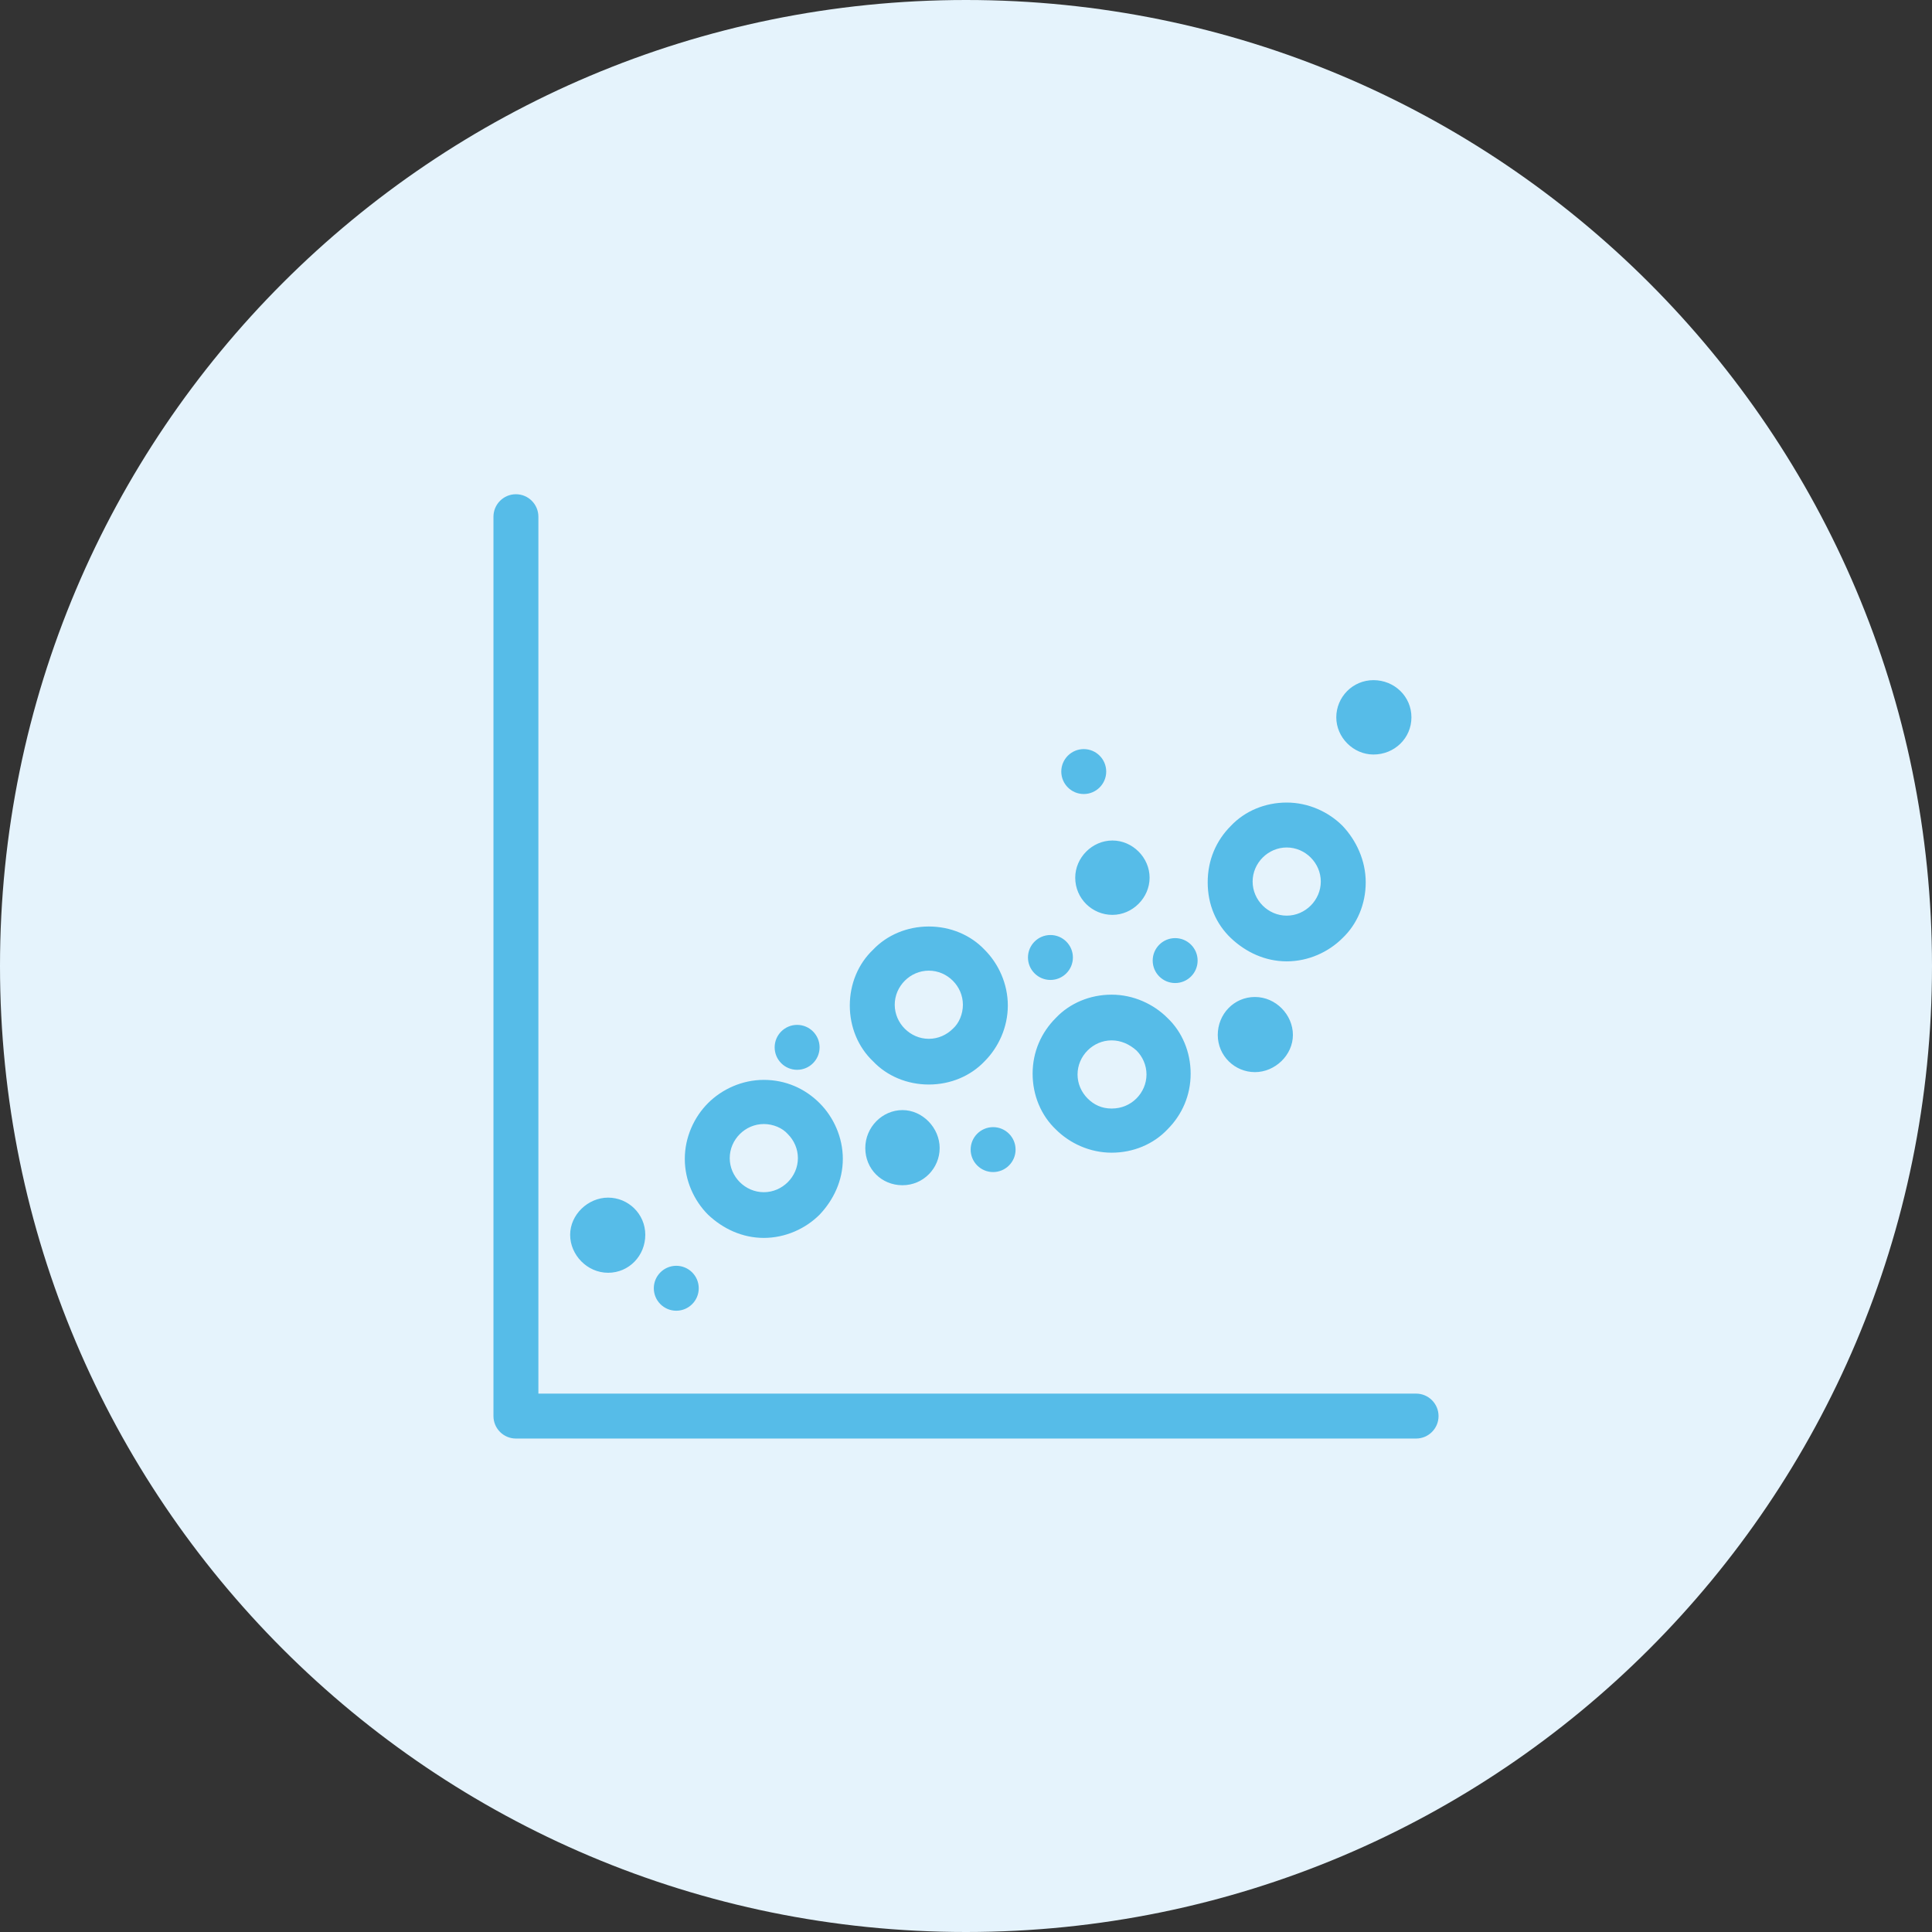
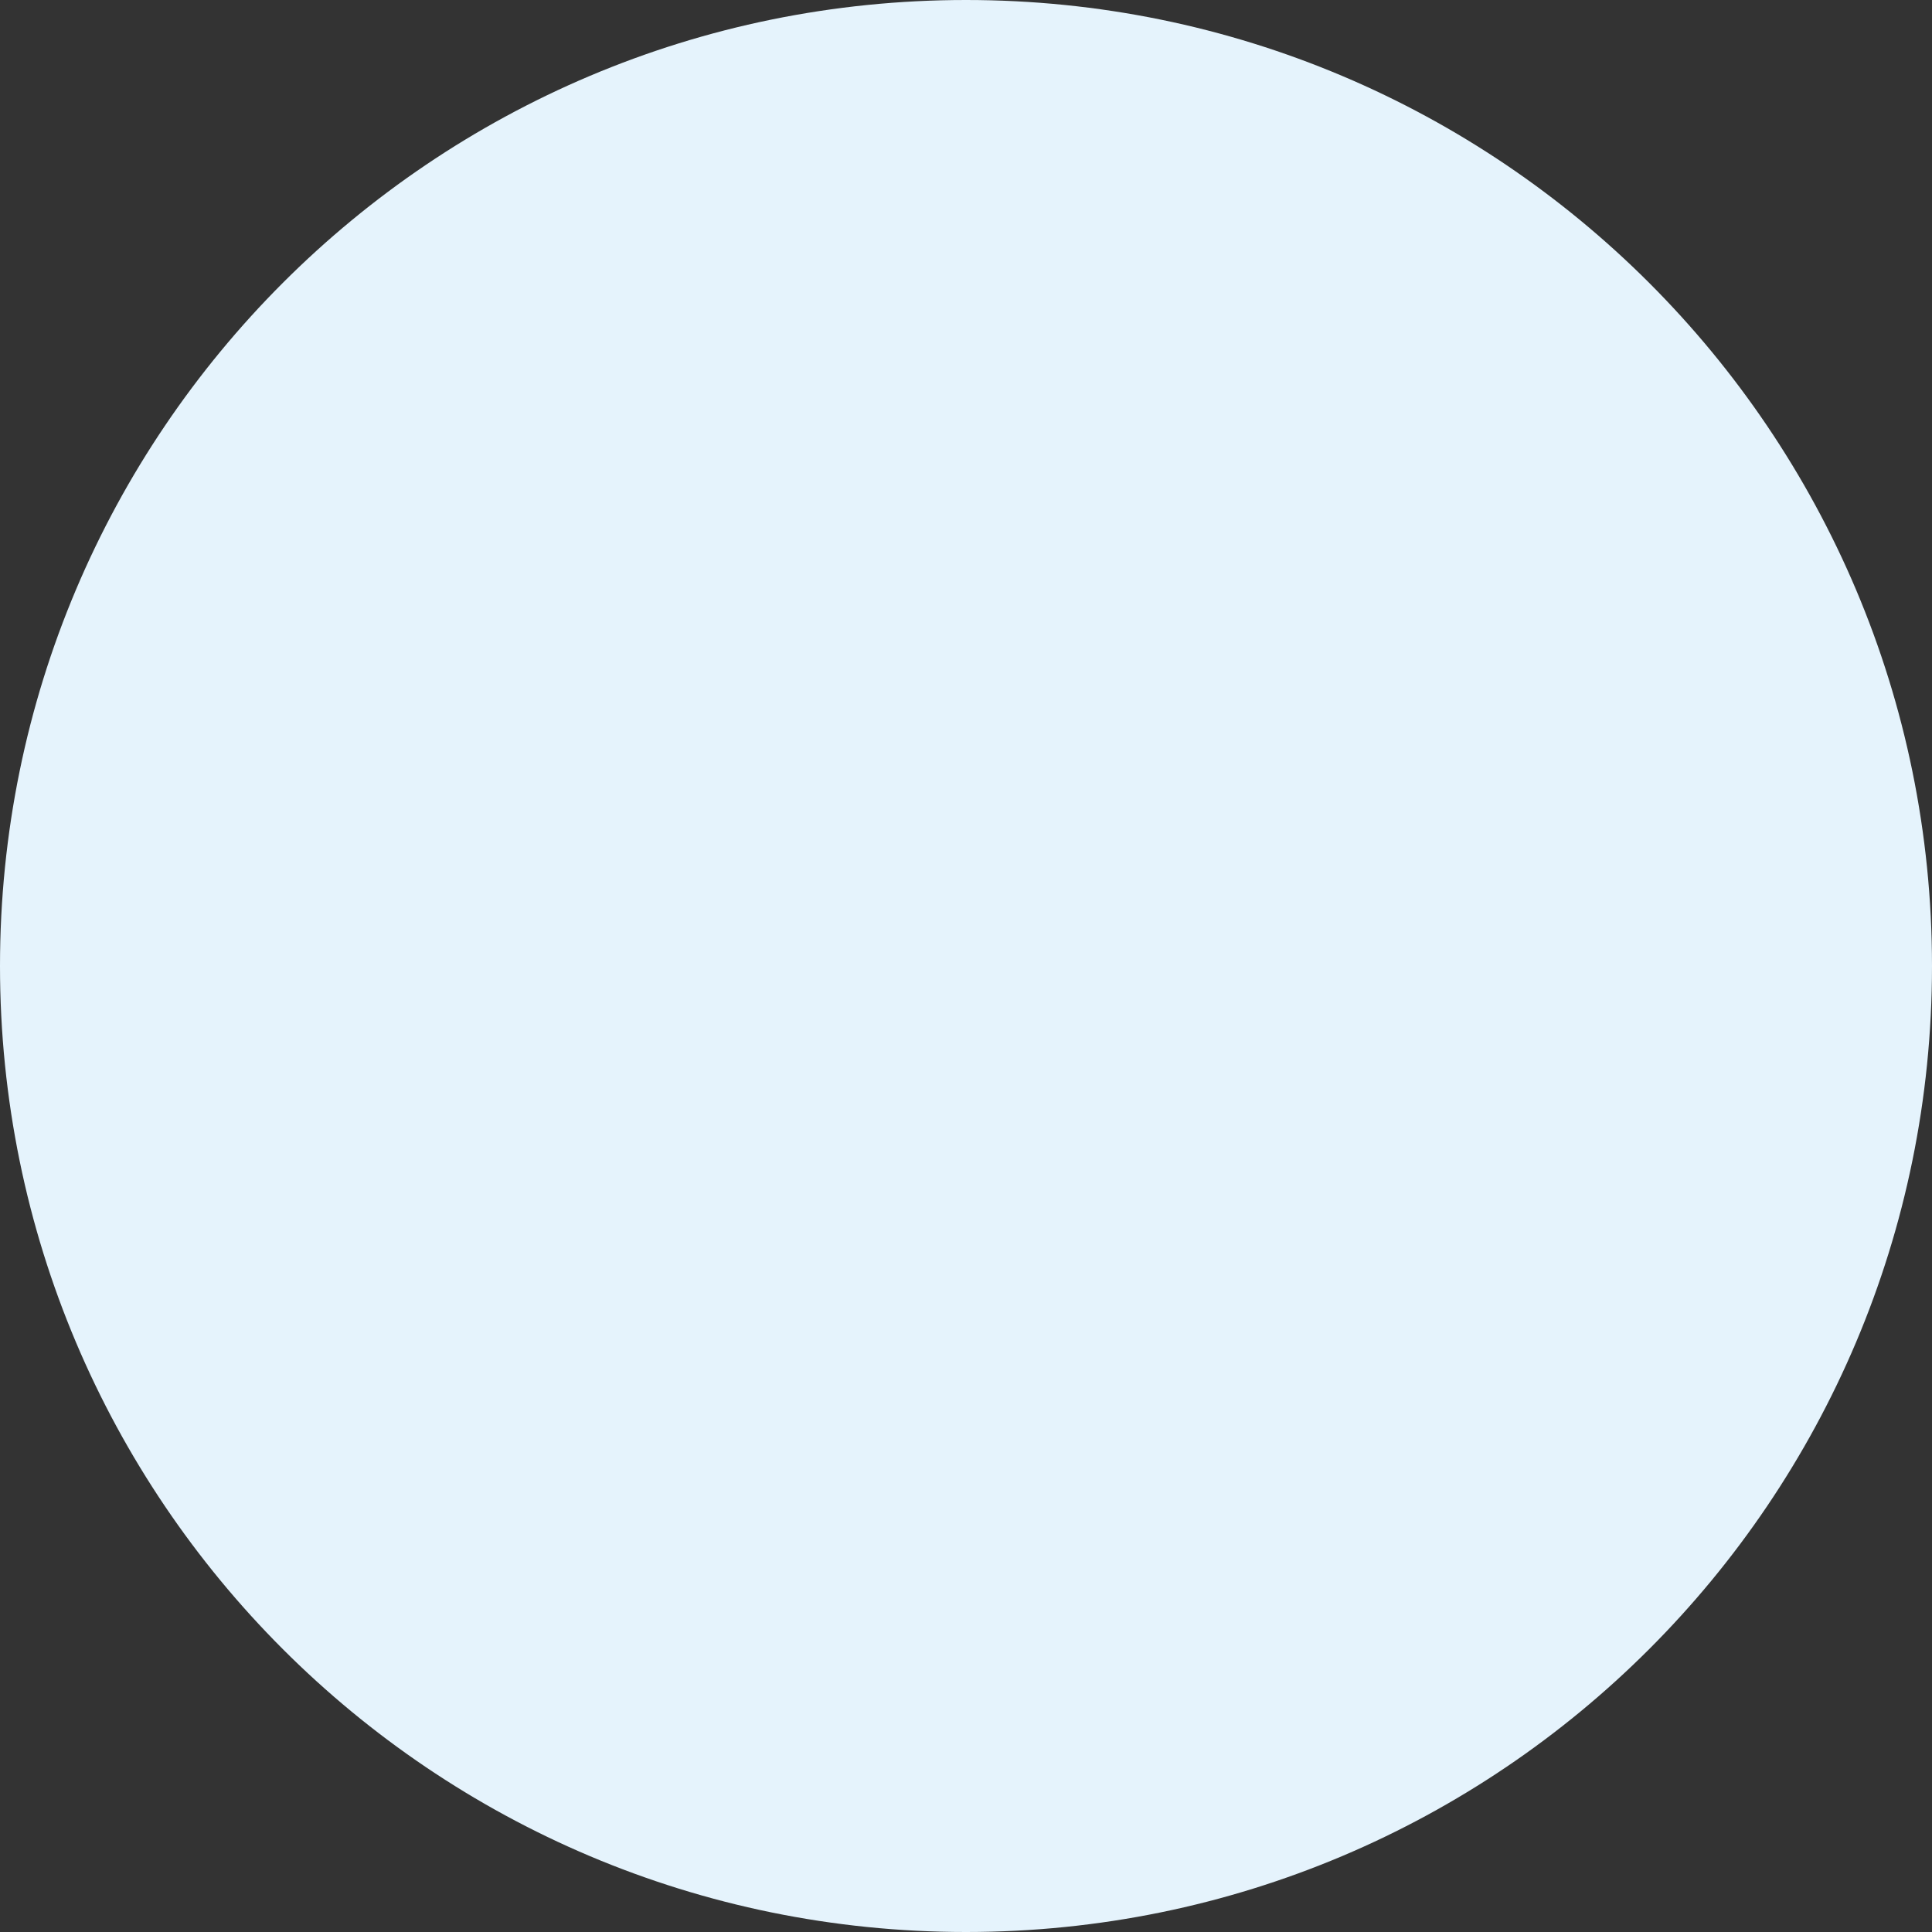
<svg xmlns="http://www.w3.org/2000/svg" id="Calque_2" data-name="Calque 2" viewBox="0 0 24.94 24.94">
  <rect x="0" y="0" width="24.94" height="24.94" fill="#333333" stroke="none" />
  <defs>
    <style>
      .cls-1 {
        fill: none;
      }

      .cls-2 {
        clip-path: url(#clippath);
      }

      .cls-3 {
        fill: #e5f3fc;
      }

      .cls-4 {
        fill: #56bce8;
      }
    </style>
    <clipPath id="clippath">
      <rect class="cls-1" width="24.94" height="24.94" />
    </clipPath>
  </defs>
  <g id="Calque_1-2" data-name="Calque 1">
    <g class="cls-2">
      <path class="cls-3" d="M12.47,24.94c6.89,0,12.47-5.58,12.47-12.47S19.36,0,12.47,0,0,5.58,0,12.47s5.58,12.47,12.47,12.47" />
-       <path class="cls-4" d="M16.3,11.07h0c.08-.08,.19-.13,.31-.13s.23,.05,.31,.13c.08,.08,.13,.19,.13,.31s-.05,.23-.13,.31c-.08,.08-.19,.13-.31,.13s-.23-.05-.31-.13c-.08-.08-.13-.19-.13-.31s.05-.23,.13-.31m.31,1.34h0c.28,0,.54-.12,.72-.3,.19-.18,.3-.44,.3-.72s-.12-.54-.3-.73c-.18-.18-.44-.3-.72-.3s-.54,.11-.72,.3c-.19,.19-.3,.44-.3,.73s.11,.54,.3,.72c.19,.18,.44,.3,.72,.3m-4.93,.25h0c.08-.08,.19-.13,.31-.13s.23,.05,.31,.13c.08,.08,.13,.19,.13,.31s-.05,.24-.13,.31c-.08,.08-.19,.13-.31,.13s-.23-.05-.31-.13c-.08-.08-.13-.19-.13-.31s.05-.23,.13-.31m.31,1.34h0c.28,0,.54-.11,.72-.3,.18-.18,.3-.44,.3-.72s-.12-.54-.3-.72c-.18-.19-.44-.3-.72-.3s-.54,.11-.72,.3c-.19,.18-.3,.44-.3,.72s.11,.54,.3,.72c.18,.19,.44,.3,.72,.3m-4.14,2.43h0c.27,0,.48-.22,.48-.49s-.22-.48-.48-.48-.49,.22-.49,.48,.22,.49,.49,.49m4.68-1.59h0c0,.16,.13,.29,.29,.29s.29-.13,.29-.29-.13-.29-.29-.29-.29,.13-.29,.29m1.03-2.19h0c.16,0,.29-.13,.29-.29s-.13-.29-.29-.29-.29,.13-.29,.29,.13,.29,.29,.29m-4.83,4.27h0c.16,0,.29-.13,.29-.29s-.13-.29-.29-.29-.29,.13-.29,.29,.13,.29,.29,.29m2.44-2.1h0c0,.27,.21,.48,.48,.48s.48-.22,.48-.48-.22-.49-.48-.49-.48,.22-.48,.49m-.88-1.01h0c.16,0,.29-.13,.29-.29s-.13-.29-.29-.29-.29,.13-.29,.29,.13,.29,.29,.29m7.97,4.18H6.95V6.67c0-.16-.13-.29-.29-.29s-.29,.13-.29,.29v11.61c0,.16,.13,.29,.29,.29h11.62c.16,0,.29-.13,.29-.29s-.13-.29-.29-.29m-2.08-5.12h0c-.27,0-.48,.22-.48,.49s.22,.48,.48,.48,.49-.22,.49-.48-.22-.49-.49-.49m1.53-3.13h0c.27,0,.49-.21,.49-.48s-.22-.48-.49-.48-.48,.22-.48,.48,.22,.48,.48,.48m-2.56,2.95h0c.16,0,.29-.13,.29-.29s-.13-.29-.29-.29-.29,.13-.29,.29,.13,.29,.29,.29m-1.29-1.36h0c0,.27,.22,.48,.48,.48s.48-.22,.48-.48-.22-.48-.48-.48-.48,.22-.48,.48m-4.33,3.31h0c.08-.08,.19-.13,.31-.13s.24,.05,.31,.13c.08,.08,.13,.19,.13,.31s-.05,.23-.13,.31c-.08,.08-.19,.13-.31,.13s-.23-.05-.31-.13c-.08-.08-.13-.19-.13-.31s.05-.23,.13-.31m.31,1.34h0c.28,0,.54-.12,.72-.3,.18-.19,.3-.44,.3-.72s-.12-.54-.3-.72c-.19-.19-.44-.3-.72-.3s-.54,.12-.72,.3c-.18,.18-.3,.44-.3,.72s.12,.54,.3,.72c.19,.18,.44,.3,.72,.3m4.81-1.8h0c-.08,.08-.19,.13-.32,.13s-.23-.05-.31-.13c-.08-.08-.13-.19-.13-.31s.05-.23,.13-.31c.08-.08,.19-.13,.31-.13s.23,.05,.32,.13c.08,.08,.13,.19,.13,.31s-.05,.23-.13,.31m-.32-1.34h0c-.28,0-.54,.11-.72,.3-.19,.19-.3,.44-.3,.72s.11,.54,.3,.72c.18,.18,.44,.3,.72,.3s.54-.11,.72-.3c.19-.19,.3-.44,.3-.72s-.11-.54-.3-.72c-.18-.18-.44-.3-.72-.3m-.36-2.59c.16,0,.29-.13,.29-.29s-.13-.29-.29-.29-.29,.13-.29,.29,.13,.29,.29,.29" />
    </g>
  </g>
</svg>